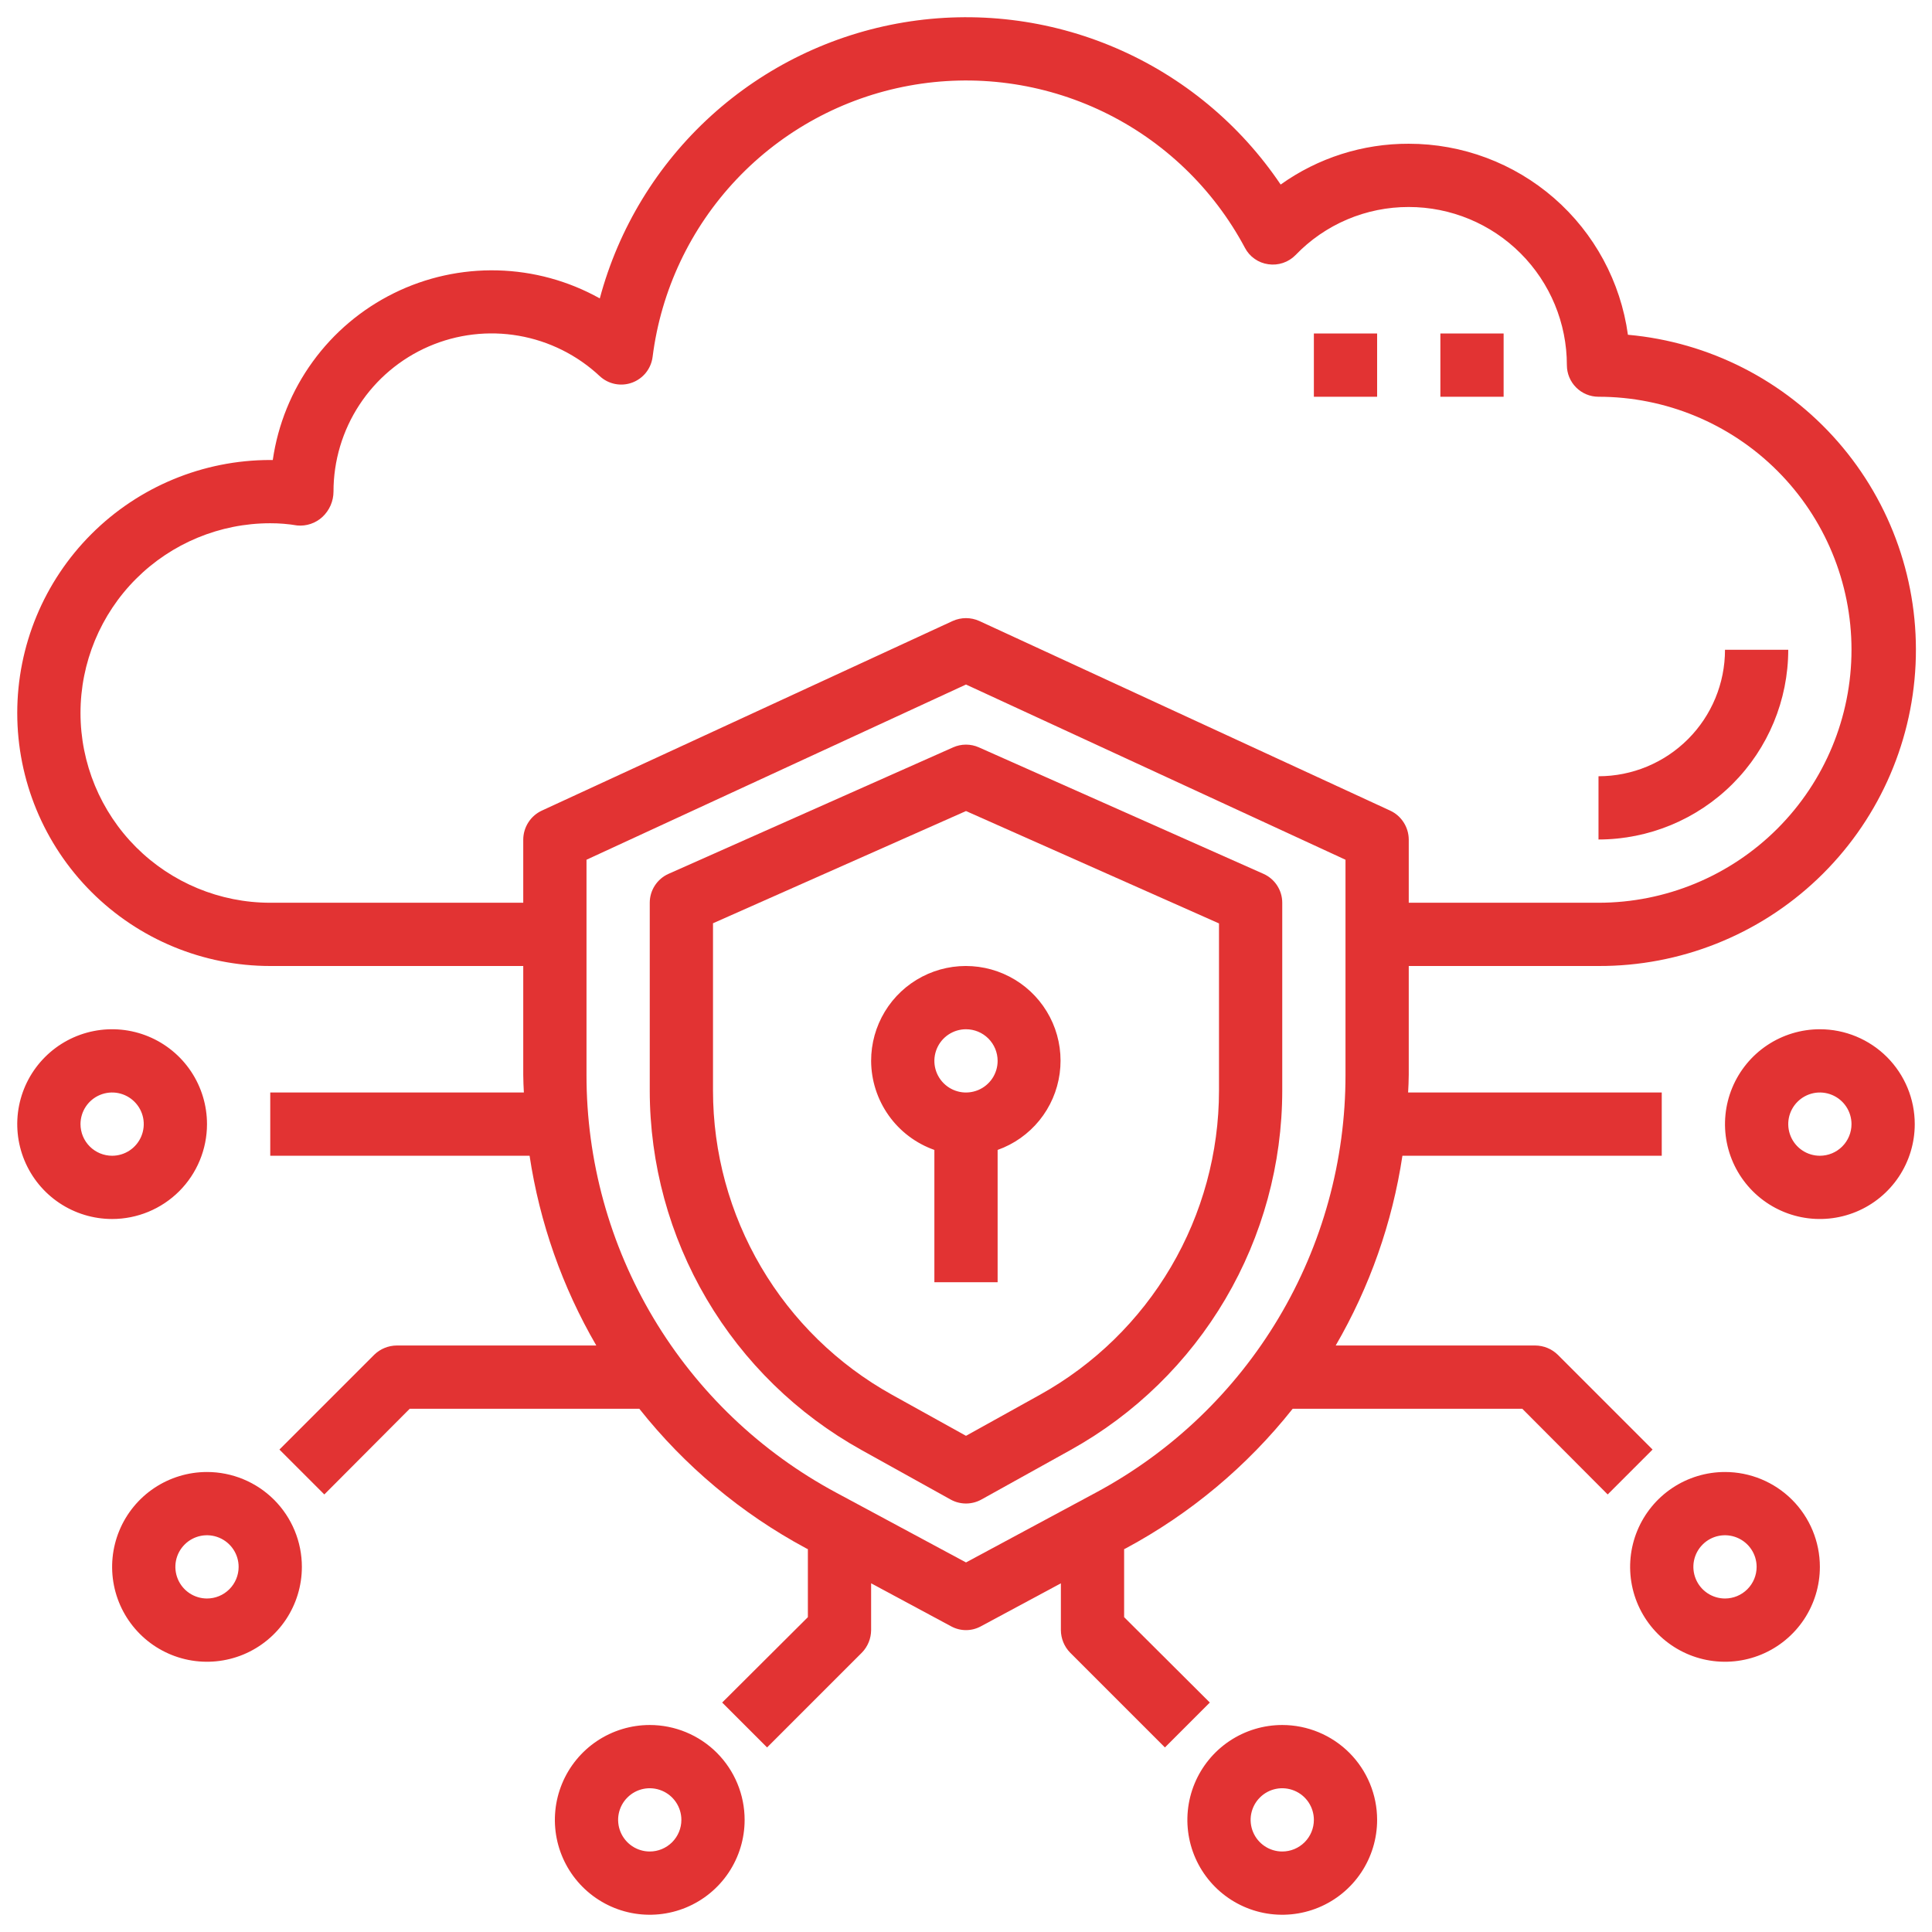
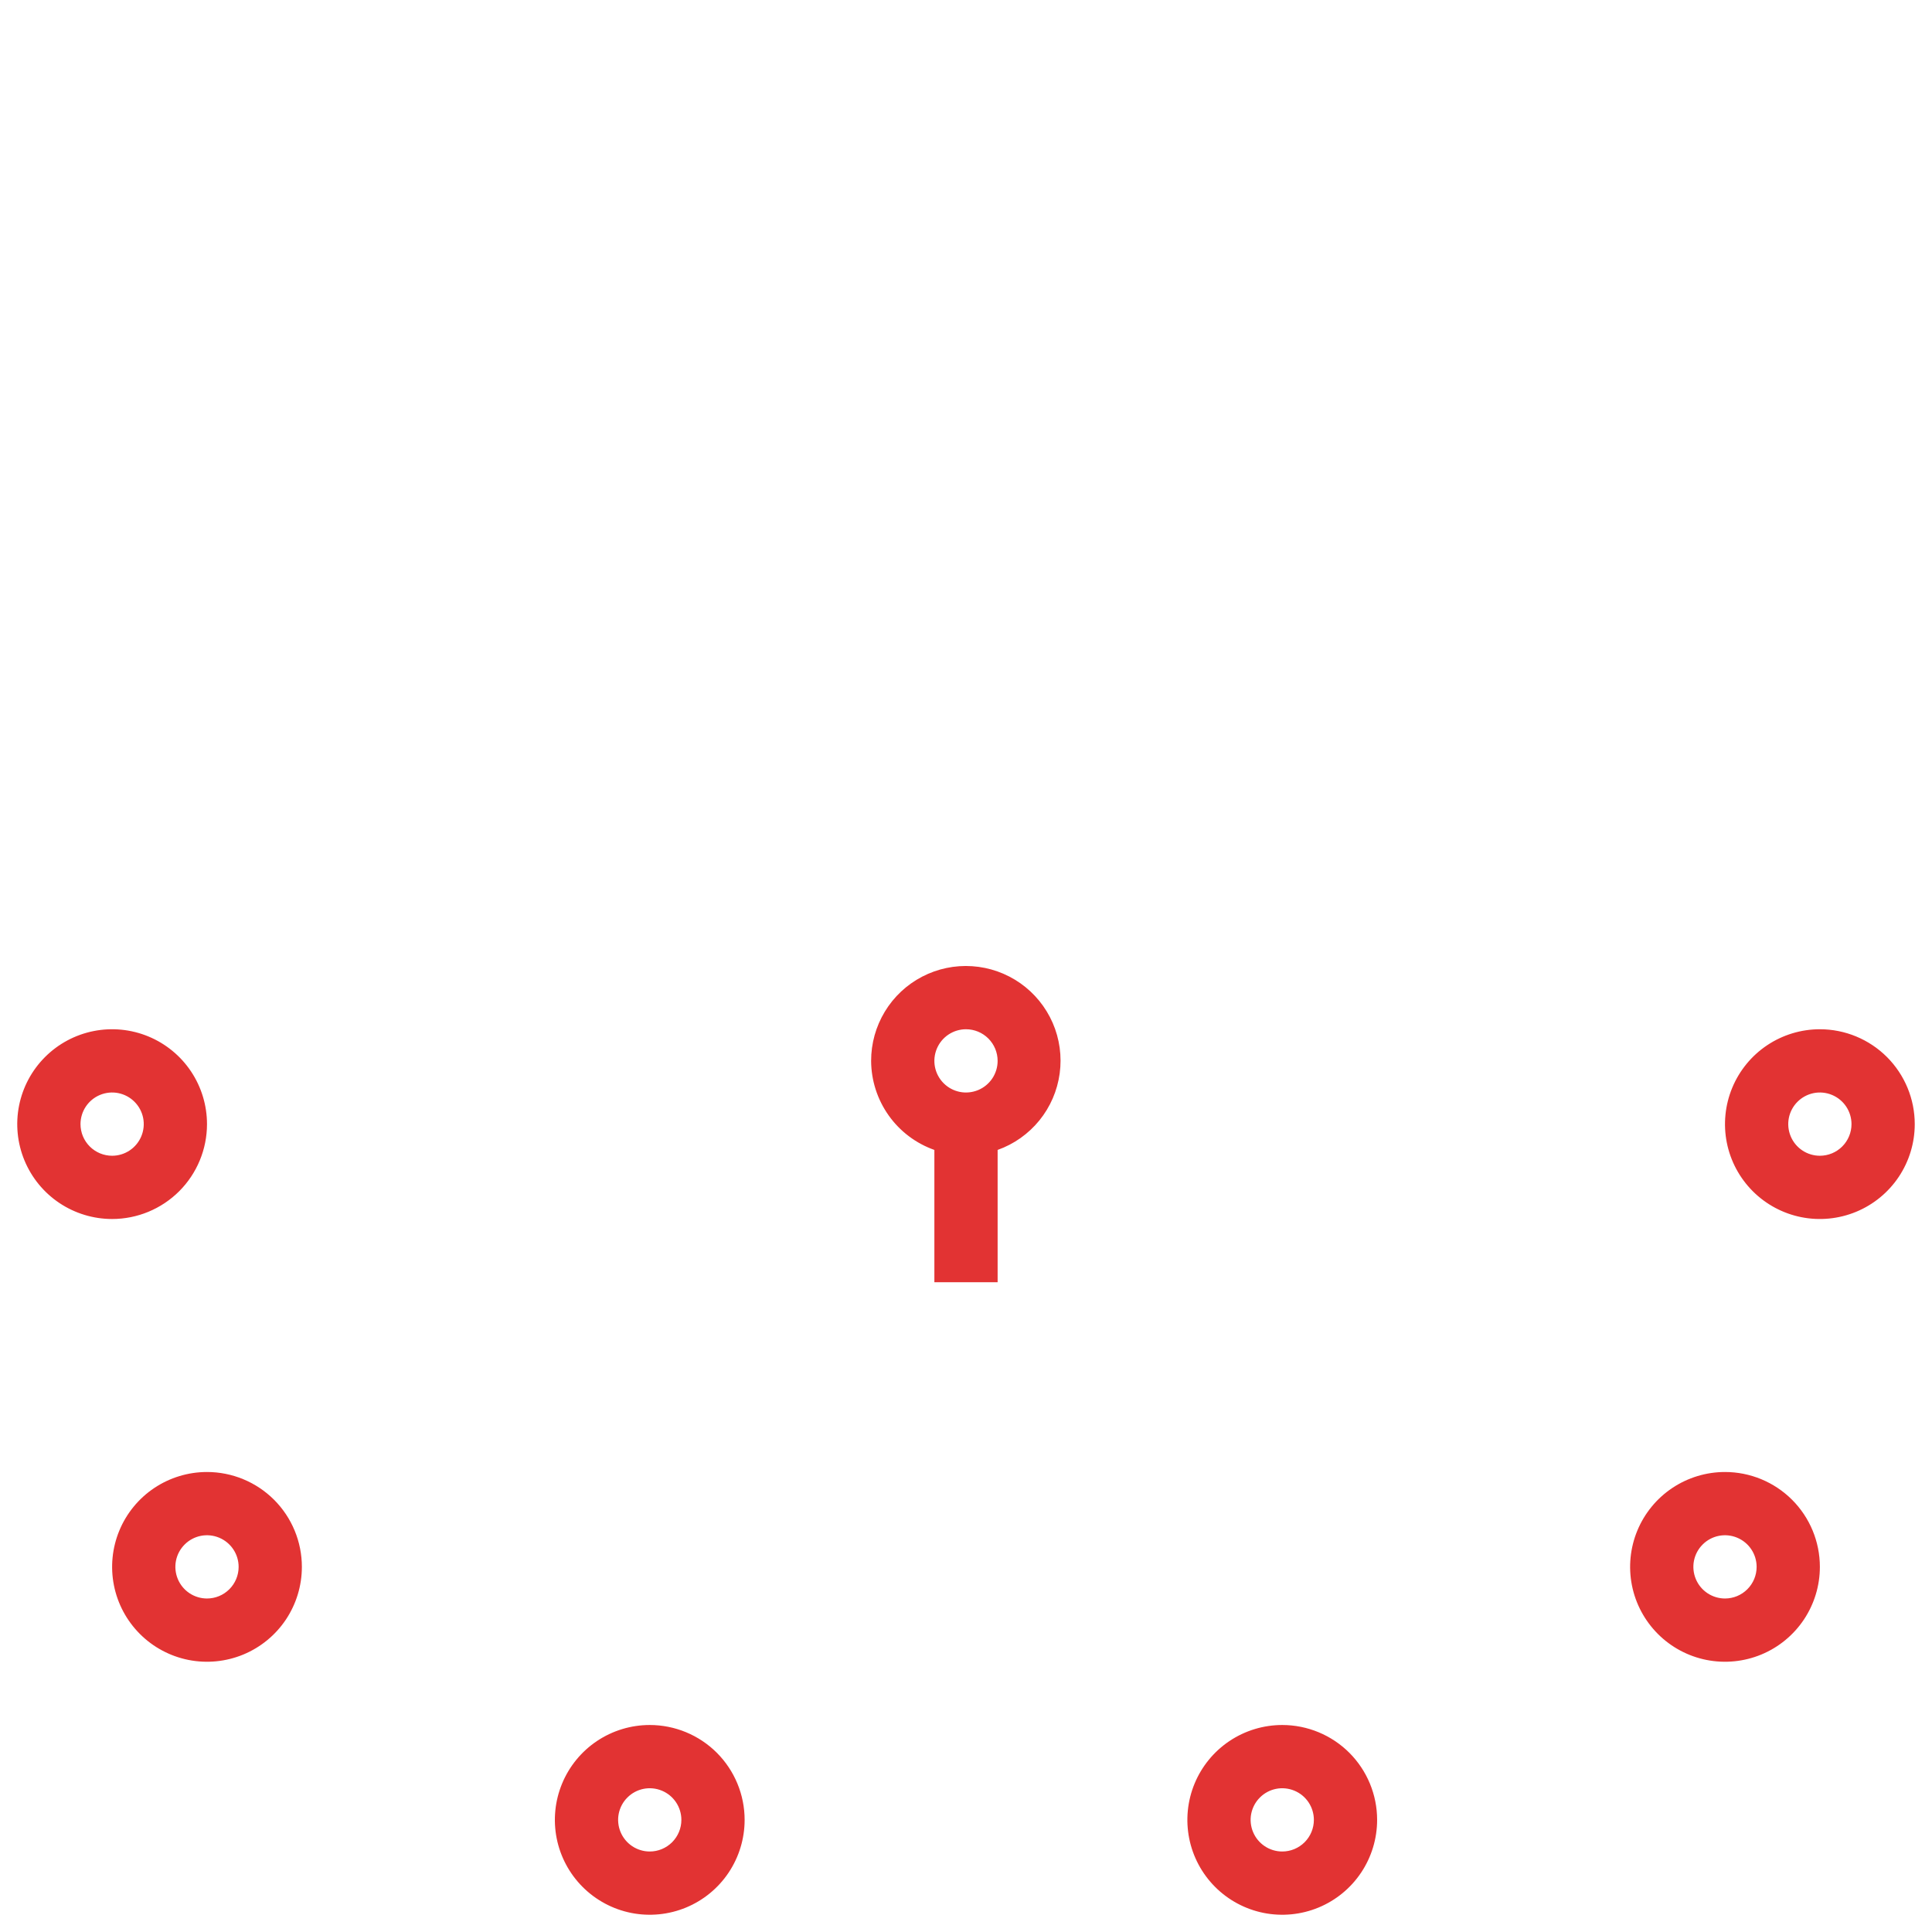
<svg xmlns="http://www.w3.org/2000/svg" width="84" height="84" viewBox="0 0 84 84" fill="none">
-   <path d="M62.625 14.5H65.375V17.25H62.625V14.5ZM57.125 14.5H59.875V17.25H57.125V14.5ZM77.75 28.25H75C75 29.709 74.421 31.108 73.389 32.139C72.358 33.17 70.959 33.75 69.5 33.75V36.5C71.687 36.498 73.784 35.628 75.331 34.081C76.878 32.535 77.748 30.437 77.75 28.25ZM54.933 37.993L42.558 32.493C42.383 32.415 42.192 32.375 42 32.375C41.808 32.375 41.617 32.415 41.442 32.493L29.067 37.993C28.824 38.101 28.617 38.278 28.472 38.501C28.327 38.724 28.25 38.984 28.25 39.25V47.416C28.252 50.603 29.105 53.732 30.721 56.478C32.338 59.224 34.659 61.489 37.445 63.038L41.333 65.198C41.537 65.311 41.767 65.37 42 65.37C42.233 65.37 42.463 65.311 42.667 65.198L46.555 63.038C49.341 61.489 51.662 59.224 53.278 56.478C54.895 53.731 55.748 50.603 55.75 47.416V39.25C55.75 38.984 55.673 38.724 55.528 38.501C55.383 38.278 55.176 38.101 54.933 37.993ZM53 47.416C52.999 50.113 52.278 52.761 50.91 55.086C49.543 57.41 47.579 59.327 45.222 60.638L42 62.427L38.778 60.639C36.421 59.328 34.457 57.411 33.09 55.086C31.722 52.761 31.001 50.113 31 47.416V40.142L42 35.263L53 40.149V47.416Z" fill="#E23333" />
-   <path d="M61.25 42H69.5C73.045 42.013 76.458 40.657 79.026 38.214C81.595 35.771 83.121 32.431 83.286 28.89C83.451 25.349 82.242 21.881 79.912 19.21C77.581 16.539 74.309 14.871 70.779 14.555C70.462 12.253 69.323 10.143 67.571 8.616C65.819 7.09 63.574 6.249 61.25 6.25C59.254 6.243 57.306 6.863 55.681 8.024C53.913 5.4 51.427 3.34 48.52 2.09C45.613 0.84 42.408 0.453 39.287 0.975C36.166 1.497 33.261 2.906 30.919 5.033C28.577 7.161 26.896 9.917 26.078 12.974C24.715 12.213 23.188 11.795 21.627 11.756C20.067 11.717 18.521 12.057 17.122 12.749C15.722 13.441 14.512 14.462 13.596 15.725C12.679 16.988 12.083 18.455 11.86 20H11.75C8.833 20 6.035 21.159 3.972 23.222C1.909 25.285 0.75 28.082 0.75 31C0.75 33.917 1.909 36.715 3.972 38.778C6.035 40.841 8.833 42 11.75 42H22.75V46.73C22.75 46.991 22.764 47.239 22.777 47.5H11.75V50.25H23.025C23.464 53.158 24.448 55.957 25.926 58.5H17.25C16.886 58.503 16.536 58.645 16.274 58.899L12.149 63.024L14.101 64.976L17.814 61.25H27.796C29.773 63.744 32.239 65.807 35.042 67.314L35.125 67.355V70.311L31.399 74.024L33.351 75.976L37.476 71.851C37.73 71.589 37.872 71.239 37.875 70.875V68.84L41.354 70.71C41.552 70.818 41.774 70.875 42 70.875C42.226 70.875 42.448 70.818 42.646 70.71L46.125 68.84V70.875C46.128 71.239 46.27 71.589 46.524 71.851L50.649 75.976L52.601 74.024L48.875 70.311V67.355L48.958 67.314C51.761 65.807 54.227 63.744 56.204 61.25H66.186L69.899 64.976L71.851 63.024L67.726 58.899C67.464 58.645 67.115 58.503 66.75 58.5H58.074C59.552 55.957 60.536 53.158 60.975 50.25H72.25V47.5H61.222C61.236 47.239 61.25 46.991 61.25 46.73V42ZM58.5 46.73C58.504 50.456 57.498 54.113 55.587 57.312C53.676 60.511 50.934 63.131 47.651 64.894L42 67.932L36.349 64.894C33.066 63.131 30.324 60.511 28.413 57.312C26.503 54.113 25.496 50.456 25.5 46.73V37.38L42 29.762L58.5 37.38V46.73ZM60.453 35.249L42.578 26.999C42.396 26.917 42.199 26.875 42 26.875C41.801 26.875 41.604 26.917 41.422 26.999L23.547 35.249C23.311 35.361 23.11 35.538 22.969 35.76C22.828 35.981 22.752 36.237 22.75 36.5V39.25H11.75C9.562 39.25 7.464 38.381 5.916 36.834C4.369 35.286 3.5 33.188 3.5 31C3.5 28.812 4.369 26.713 5.916 25.166C7.464 23.619 9.562 22.75 11.75 22.75C12.142 22.749 12.533 22.781 12.919 22.846C13.118 22.865 13.319 22.842 13.508 22.778C13.698 22.714 13.872 22.611 14.019 22.475C14.17 22.334 14.29 22.164 14.373 21.975C14.456 21.785 14.499 21.581 14.5 21.375C14.499 20.034 14.891 18.722 15.627 17.6C16.362 16.479 17.41 15.597 18.641 15.063C19.871 14.53 21.231 14.368 22.552 14.598C23.874 14.828 25.099 15.439 26.078 16.356C26.263 16.527 26.492 16.644 26.74 16.694C26.988 16.743 27.244 16.724 27.481 16.637C27.718 16.55 27.927 16.4 28.085 16.202C28.242 16.005 28.342 15.768 28.374 15.517C28.739 12.624 30.016 9.922 32.019 7.802C34.022 5.682 36.648 4.255 39.516 3.727C42.384 3.198 45.346 3.597 47.973 4.863C50.6 6.13 52.755 8.2 54.127 10.774C54.227 10.966 54.372 11.131 54.549 11.255C54.726 11.38 54.931 11.46 55.145 11.489C55.36 11.52 55.579 11.501 55.784 11.431C55.99 11.362 56.176 11.245 56.328 11.09C56.964 10.427 57.729 9.9 58.575 9.541C59.421 9.182 60.331 8.998 61.25 9C63.073 9 64.822 9.724 66.111 11.014C67.401 12.303 68.125 14.052 68.125 15.875C68.125 16.24 68.27 16.589 68.528 16.847C68.786 17.105 69.135 17.25 69.5 17.25C72.417 17.25 75.215 18.409 77.278 20.472C79.341 22.535 80.5 25.332 80.5 28.25C80.5 31.167 79.341 33.965 77.278 36.028C75.215 38.091 72.417 39.25 69.5 39.25H61.25V36.5C61.248 36.237 61.172 35.981 61.031 35.76C60.89 35.538 60.69 35.361 60.453 35.249Z" fill="#E23333" />
  <path d="M79.125 44.75C78.309 44.75 77.512 44.992 76.833 45.445C76.155 45.898 75.626 46.543 75.314 47.296C75.002 48.05 74.92 48.88 75.079 49.68C75.238 50.48 75.631 51.215 76.208 51.792C76.785 52.369 77.52 52.762 78.32 52.921C79.12 53.08 79.95 52.998 80.704 52.686C81.457 52.374 82.102 51.845 82.555 51.167C83.008 50.488 83.25 49.691 83.25 48.875C83.25 47.781 82.815 46.732 82.042 45.958C81.268 45.185 80.219 44.75 79.125 44.75ZM79.125 50.25C78.853 50.25 78.587 50.169 78.361 50.018C78.135 49.867 77.959 49.652 77.855 49.401C77.751 49.15 77.723 48.873 77.776 48.607C77.829 48.34 77.96 48.095 78.153 47.903C78.345 47.71 78.59 47.58 78.857 47.526C79.124 47.473 79.4 47.501 79.651 47.605C79.902 47.709 80.117 47.885 80.268 48.111C80.419 48.337 80.5 48.603 80.5 48.875C80.5 49.24 80.355 49.589 80.097 49.847C79.839 50.105 79.49 50.25 79.125 50.25ZM75 64C74.184 64 73.387 64.242 72.708 64.695C72.03 65.148 71.501 65.793 71.189 66.546C70.877 67.3 70.795 68.13 70.954 68.93C71.113 69.73 71.506 70.465 72.083 71.042C72.66 71.619 73.395 72.012 74.195 72.171C74.995 72.33 75.825 72.248 76.579 71.936C77.332 71.624 77.977 71.095 78.43 70.417C78.883 69.738 79.125 68.941 79.125 68.125C79.125 67.031 78.69 65.982 77.917 65.208C77.143 64.435 76.094 64 75 64ZM75 69.5C74.728 69.5 74.462 69.419 74.236 69.268C74.01 69.117 73.834 68.902 73.73 68.651C73.626 68.4 73.598 68.124 73.651 67.857C73.704 67.59 73.835 67.345 74.028 67.153C74.22 66.96 74.465 66.829 74.732 66.776C74.999 66.723 75.275 66.751 75.526 66.855C75.777 66.959 75.992 67.135 76.143 67.361C76.294 67.587 76.375 67.853 76.375 68.125C76.375 68.49 76.23 68.839 75.972 69.097C75.714 69.355 75.365 69.5 75 69.5ZM9 48.875C9 48.059 8.758 47.262 8.305 46.583C7.852 45.905 7.207 45.376 6.454 45.064C5.7 44.752 4.87 44.67 4.07 44.829C3.27 44.988 2.535 45.381 1.958 45.958C1.381 46.535 0.988 47.27 0.829 48.07C0.67 48.87 0.752 49.7 1.064 50.454C1.376 51.207 1.905 51.852 2.583 52.305C3.262 52.758 4.059 53 4.875 53C5.969 53 7.018 52.565 7.792 51.792C8.565 51.018 9 49.969 9 48.875ZM3.5 48.875C3.5 48.603 3.581 48.337 3.732 48.111C3.883 47.885 4.098 47.709 4.349 47.605C4.6 47.501 4.877 47.473 5.143 47.526C5.41 47.58 5.655 47.71 5.847 47.903C6.04 48.095 6.171 48.34 6.224 48.607C6.277 48.873 6.249 49.15 6.145 49.401C6.041 49.652 5.865 49.867 5.639 50.018C5.413 50.169 5.147 50.25 4.875 50.25C4.51 50.25 4.161 50.105 3.903 49.847C3.645 49.589 3.5 49.24 3.5 48.875ZM9 64C8.184 64 7.387 64.242 6.708 64.695C6.03 65.148 5.501 65.793 5.189 66.546C4.877 67.3 4.795 68.13 4.954 68.93C5.113 69.73 5.506 70.465 6.083 71.042C6.66 71.619 7.395 72.012 8.195 72.171C8.995 72.33 9.825 72.248 10.579 71.936C11.332 71.624 11.977 71.095 12.43 70.417C12.883 69.738 13.125 68.941 13.125 68.125C13.125 67.031 12.69 65.982 11.917 65.208C11.143 64.435 10.094 64 9 64ZM9 69.5C8.728 69.5 8.462 69.419 8.236 69.268C8.01 69.117 7.834 68.902 7.73 68.651C7.626 68.4 7.598 68.124 7.651 67.857C7.704 67.59 7.835 67.345 8.028 67.153C8.22 66.96 8.465 66.829 8.732 66.776C8.998 66.723 9.275 66.751 9.526 66.855C9.777 66.959 9.992 67.135 10.143 67.361C10.294 67.587 10.375 67.853 10.375 68.125C10.375 68.49 10.23 68.839 9.972 69.097C9.714 69.355 9.365 69.5 9 69.5ZM55.75 75C54.934 75 54.137 75.242 53.458 75.695C52.78 76.148 52.251 76.793 51.939 77.546C51.627 78.3 51.545 79.13 51.704 79.93C51.863 80.73 52.256 81.465 52.833 82.042C53.41 82.619 54.145 83.012 54.945 83.171C55.745 83.33 56.575 83.248 57.329 82.936C58.082 82.624 58.727 82.095 59.18 81.417C59.633 80.738 59.875 79.941 59.875 79.125C59.875 78.031 59.44 76.982 58.667 76.208C57.893 75.435 56.844 75 55.75 75ZM55.75 80.5C55.478 80.5 55.212 80.419 54.986 80.268C54.76 80.117 54.584 79.902 54.48 79.651C54.376 79.4 54.348 79.124 54.401 78.857C54.455 78.59 54.585 78.345 54.778 78.153C54.97 77.96 55.215 77.829 55.482 77.776C55.748 77.723 56.025 77.751 56.276 77.855C56.527 77.959 56.742 78.135 56.893 78.361C57.044 78.587 57.125 78.853 57.125 79.125C57.125 79.49 56.98 79.839 56.722 80.097C56.464 80.355 56.115 80.5 55.75 80.5ZM28.25 75C27.434 75 26.637 75.242 25.958 75.695C25.28 76.148 24.751 76.793 24.439 77.546C24.127 78.3 24.045 79.13 24.204 79.93C24.363 80.73 24.756 81.465 25.333 82.042C25.91 82.619 26.645 83.012 27.445 83.171C28.245 83.33 29.075 83.248 29.829 82.936C30.582 82.624 31.227 82.095 31.68 81.417C32.133 80.738 32.375 79.941 32.375 79.125C32.375 78.031 31.94 76.982 31.167 76.208C30.393 75.435 29.344 75 28.25 75ZM28.25 80.5C27.978 80.5 27.712 80.419 27.486 80.268C27.26 80.117 27.084 79.902 26.98 79.651C26.876 79.4 26.848 79.124 26.901 78.857C26.954 78.59 27.085 78.345 27.278 78.153C27.47 77.96 27.715 77.829 27.982 77.776C28.248 77.723 28.525 77.751 28.776 77.855C29.027 77.959 29.242 78.135 29.393 78.361C29.544 78.587 29.625 78.853 29.625 79.125C29.625 79.49 29.48 79.839 29.222 80.097C28.964 80.355 28.615 80.5 28.25 80.5ZM37.875 46.125C37.879 46.975 38.145 47.803 38.637 48.496C39.129 49.19 39.824 49.714 40.625 49.997V55.75H43.375V49.997C44.086 49.744 44.714 49.3 45.19 48.714C45.666 48.128 45.971 47.422 46.073 46.674C46.175 45.926 46.07 45.165 45.769 44.473C45.467 43.781 44.981 43.185 44.364 42.75C43.746 42.316 43.022 42.059 42.269 42.009C41.515 41.958 40.763 42.116 40.093 42.464C39.423 42.812 38.862 43.338 38.471 43.984C38.08 44.629 37.874 45.37 37.875 46.125ZM43.375 46.125C43.375 46.397 43.294 46.663 43.143 46.889C42.992 47.115 42.777 47.291 42.526 47.395C42.275 47.499 41.998 47.527 41.732 47.474C41.465 47.42 41.22 47.29 41.028 47.097C40.835 46.905 40.705 46.66 40.651 46.393C40.598 46.127 40.626 45.85 40.73 45.599C40.834 45.348 41.01 45.133 41.236 44.982C41.462 44.831 41.728 44.75 42 44.75C42.365 44.75 42.714 44.895 42.972 45.153C43.23 45.411 43.375 45.76 43.375 46.125Z" fill="#E23333" />
</svg>